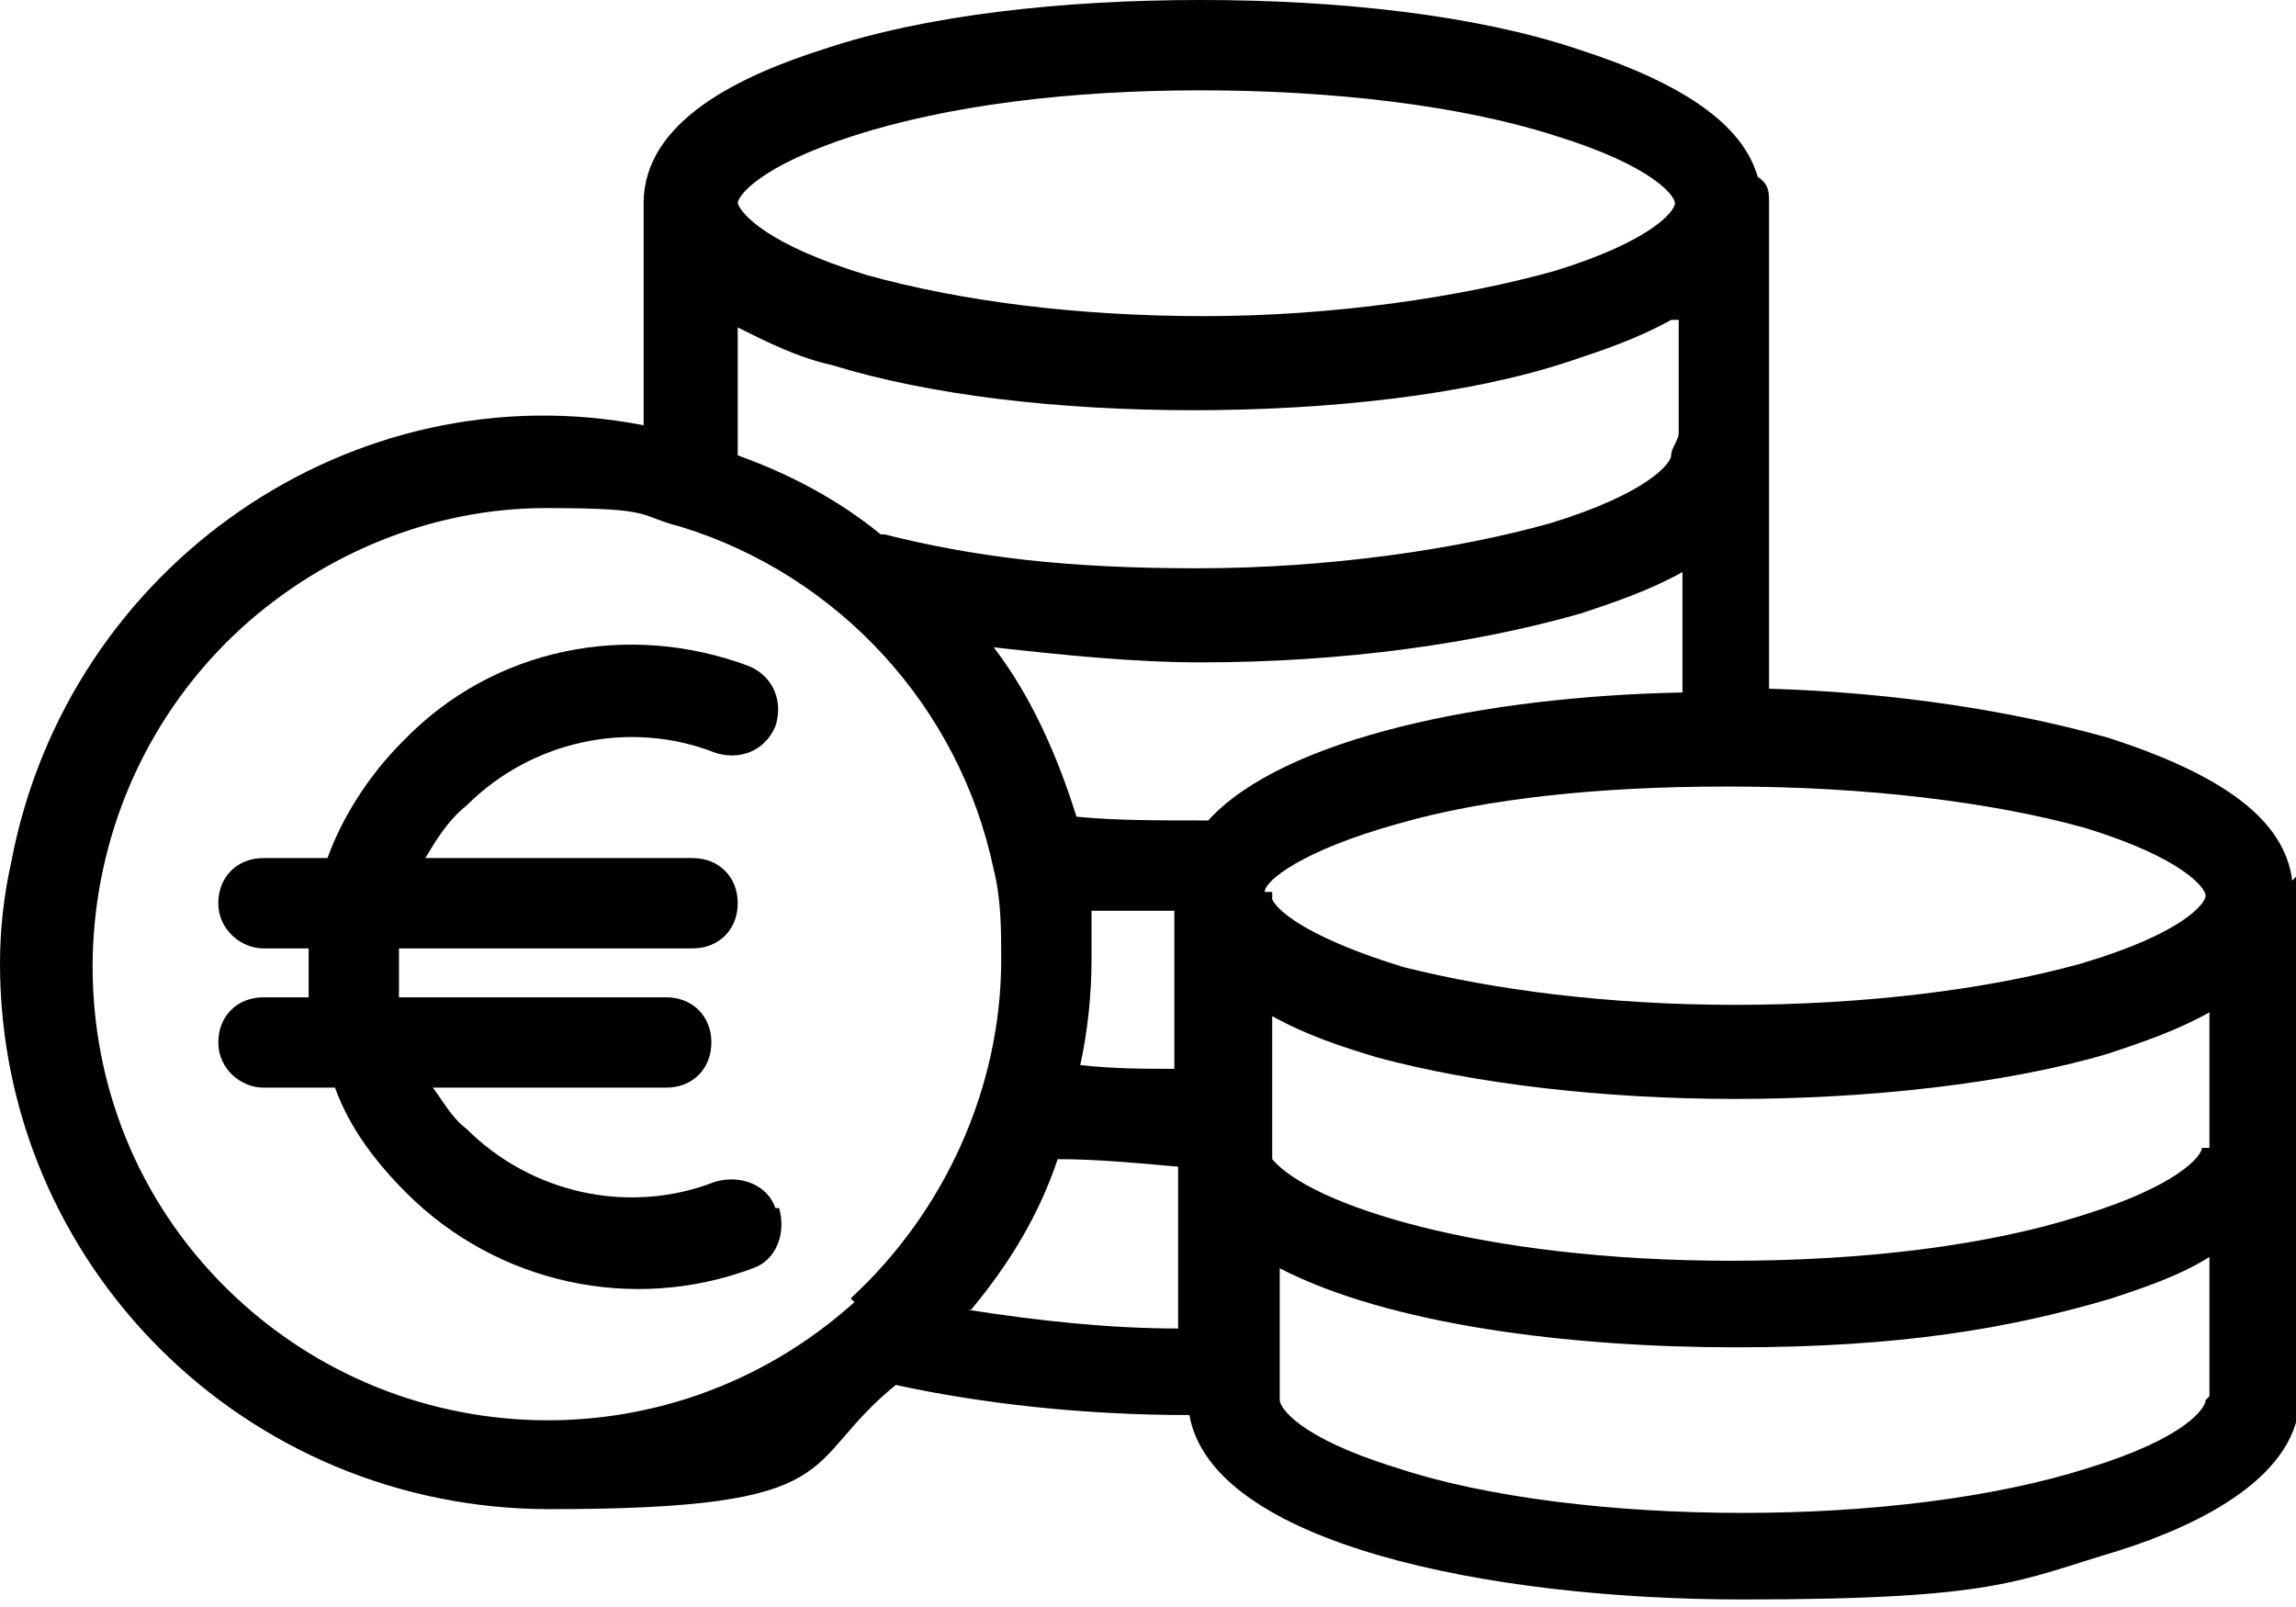
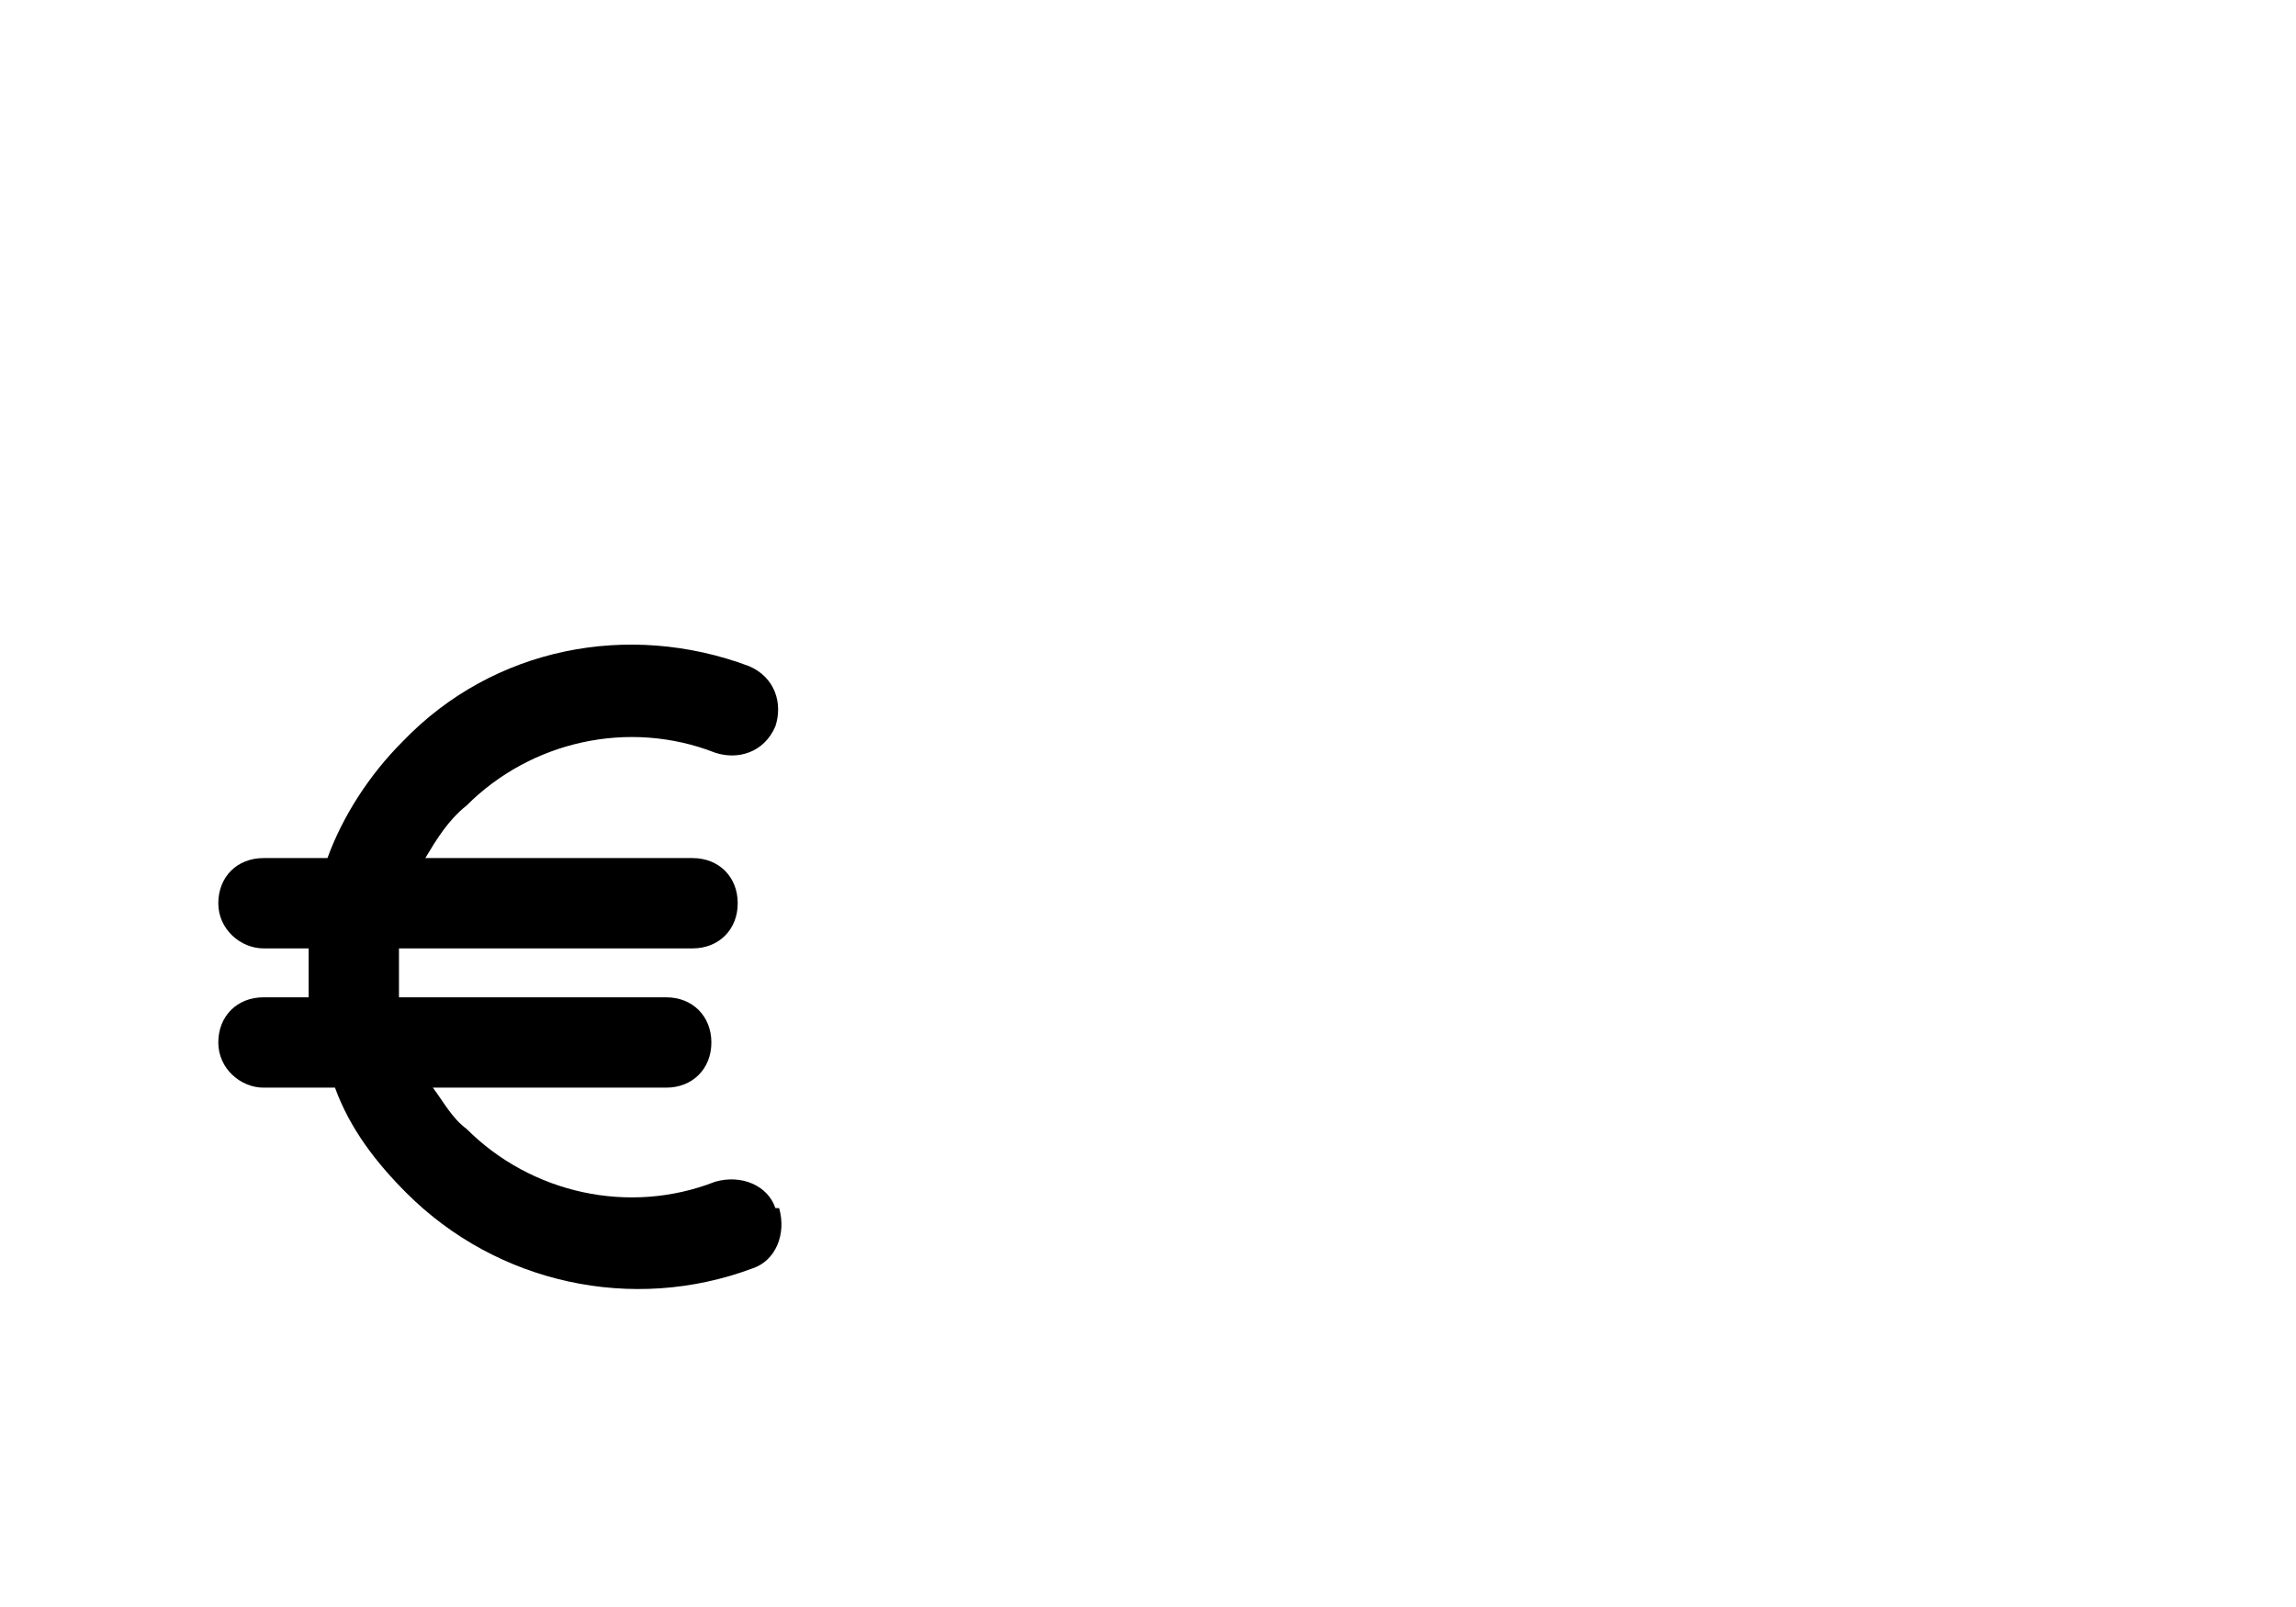
<svg xmlns="http://www.w3.org/2000/svg" id="Layer_2" viewBox="0 0 61 42.7">
  <g id="Layer_1-2">
-     <path d="M60.9,23.4c-.2-1.6-1.8-2.8-4.9-3.8-2.5-.7-5.6-1.2-9-1.3V5.4c0-.3,0-.5-.3-.7-.4-1.4-2-2.5-4.8-3.4C39.2.4,35.6,0,31.9,0s-7.3.4-10,1.3c-2.2.7-4.8,1.9-4.8,4.1s0,.3,0,.4v5.5C9.4,9.8,1.8,15,.3,22.9c-.2.9-.3,1.8-.3,2.7,0,8,6.5,14.5,14.6,14.5s6.6-1.2,9.2-3.3c2.3.5,5,.8,7.8.8.6,3.4,7.9,4.9,14.7,4.9s7.3-.5,10-1.3c2.2-.7,4.8-2,4.8-4.1v-13.9h0l-.2.2ZM22.7,3.6c2.5-.8,5.7-1.2,9.2-1.2s6.9.4,9.4,1.2c2.6.8,3.2,1.6,3.2,1.8s-.6,1-3.2,1.8c-2.5.7-5.9,1.2-9.3,1.2s-6.5-.4-9-1.1c-2.6-.8-3.3-1.6-3.4-1.9h0c0-.2.6-1,3.1-1.8h0ZM44.6,8.4v3.1c0,.2-.2.4-.2.6s-.6,1-3.2,1.8c-2.5.7-5.9,1.2-9.4,1.2s-5.9-.3-8.3-.9h-.1c-1.1-.9-2.4-1.6-3.8-2.1v-3.4c.8.4,1.6.8,2.5,1,2.6.8,6,1.2,9.6,1.2s7.3-.4,10-1.3c.9-.3,1.8-.6,2.7-1.1h.2ZM22.7,34.6c-5,4.5-12.6,4.1-17.1-.8s-4.1-12.6.8-17.1c2.2-2,5.1-3.2,8.1-3.2s2.4.2,3.6.5c4.2,1.3,7.4,4.8,8.3,9.1.2.8.2,1.6.2,2.4,0,3.4-1.5,6.7-4,9h0ZM25.8,34.8c1-1.2,1.8-2.5,2.3-4,1,0,2.1.1,3.2.2v4.3c-1.8,0-3.7-.2-5.6-.5h.1ZM29,24.2h2.2v4.2c-.8,0-1.6,0-2.5-.1.2-.9.3-1.9.3-2.8v-1.4h0ZM32,21.8h-.1c-1.2,0-2.3,0-3.3-.1-.5-1.6-1.2-3.2-2.2-4.5,1.8.2,3.7.4,5.5.4,3.8,0,7.3-.5,10.1-1.3.9-.3,1.8-.6,2.7-1.1v3.2c-5.2.1-10.6,1.2-12.6,3.4h0ZM33.6,23.7c0-.3,1-1.1,3.5-1.8,2.4-.7,5.5-1,8.7-1h.2c3.5,0,6.9.4,9.4,1.1,2.6.8,3.2,1.6,3.2,1.8h0c0,.2-.6,1-3.3,1.8-2.5.7-5.8,1.1-9.2,1.1s-6.4-.4-8.8-1c-2.3-.7-3.3-1.4-3.5-1.8v-.2h-.2ZM58.6,37.2c0,.2-.5,1-3.1,1.8-2.5.8-5.8,1.2-9.2,1.2s-6.8-.4-9.2-1.2c-2.6-.8-3.1-1.6-3.1-1.8h0v-3.5c2.9,1.5,7.7,2.1,12.1,2.1s7.3-.5,10-1.3c.9-.3,1.8-.6,2.6-1.1v3.7h0ZM58.5,30.5c0,.2-.6,1-3.2,1.8-2.5.8-5.8,1.2-9.3,1.2-6.7,0-11.2-1.5-12.2-2.7v-3.8c.9.5,1.8.8,2.8,1.1,2.6.7,6,1.1,9.5,1.1s7.2-.4,9.9-1.2c.9-.3,1.8-.6,2.7-1.1v3.1h0c0,.2,0,.3,0,.5h-.1Z" />
    <path d="M20.6,32.1c-.2-.6-.9-.9-1.6-.7h0c-2.3.9-4.9.3-6.6-1.4-.4-.3-.6-.7-.9-1.1h6.2c.7,0,1.2-.5,1.2-1.2s-.5-1.2-1.2-1.2h-7.1v-1.3h7.8c.7,0,1.2-.5,1.2-1.2s-.5-1.2-1.2-1.2h-7.1c.3-.5.6-1,1.1-1.4,1.7-1.7,4.3-2.3,6.6-1.4.6.2,1.3,0,1.6-.7.2-.6,0-1.3-.7-1.6-3.2-1.2-6.8-.5-9.2,2-.9.9-1.6,2-2,3.1h-1.7c-.7,0-1.2.5-1.2,1.2s.6,1.2,1.2,1.2h1.2v1.3h-1.2c-.7,0-1.2.5-1.2,1.2s.6,1.2,1.2,1.2h1.9c.4,1.1,1.1,2,1.9,2.8,2.4,2.4,6,3.2,9.2,2,.6-.2.9-.9.7-1.6h-.1Z" />
  </g>
</svg>